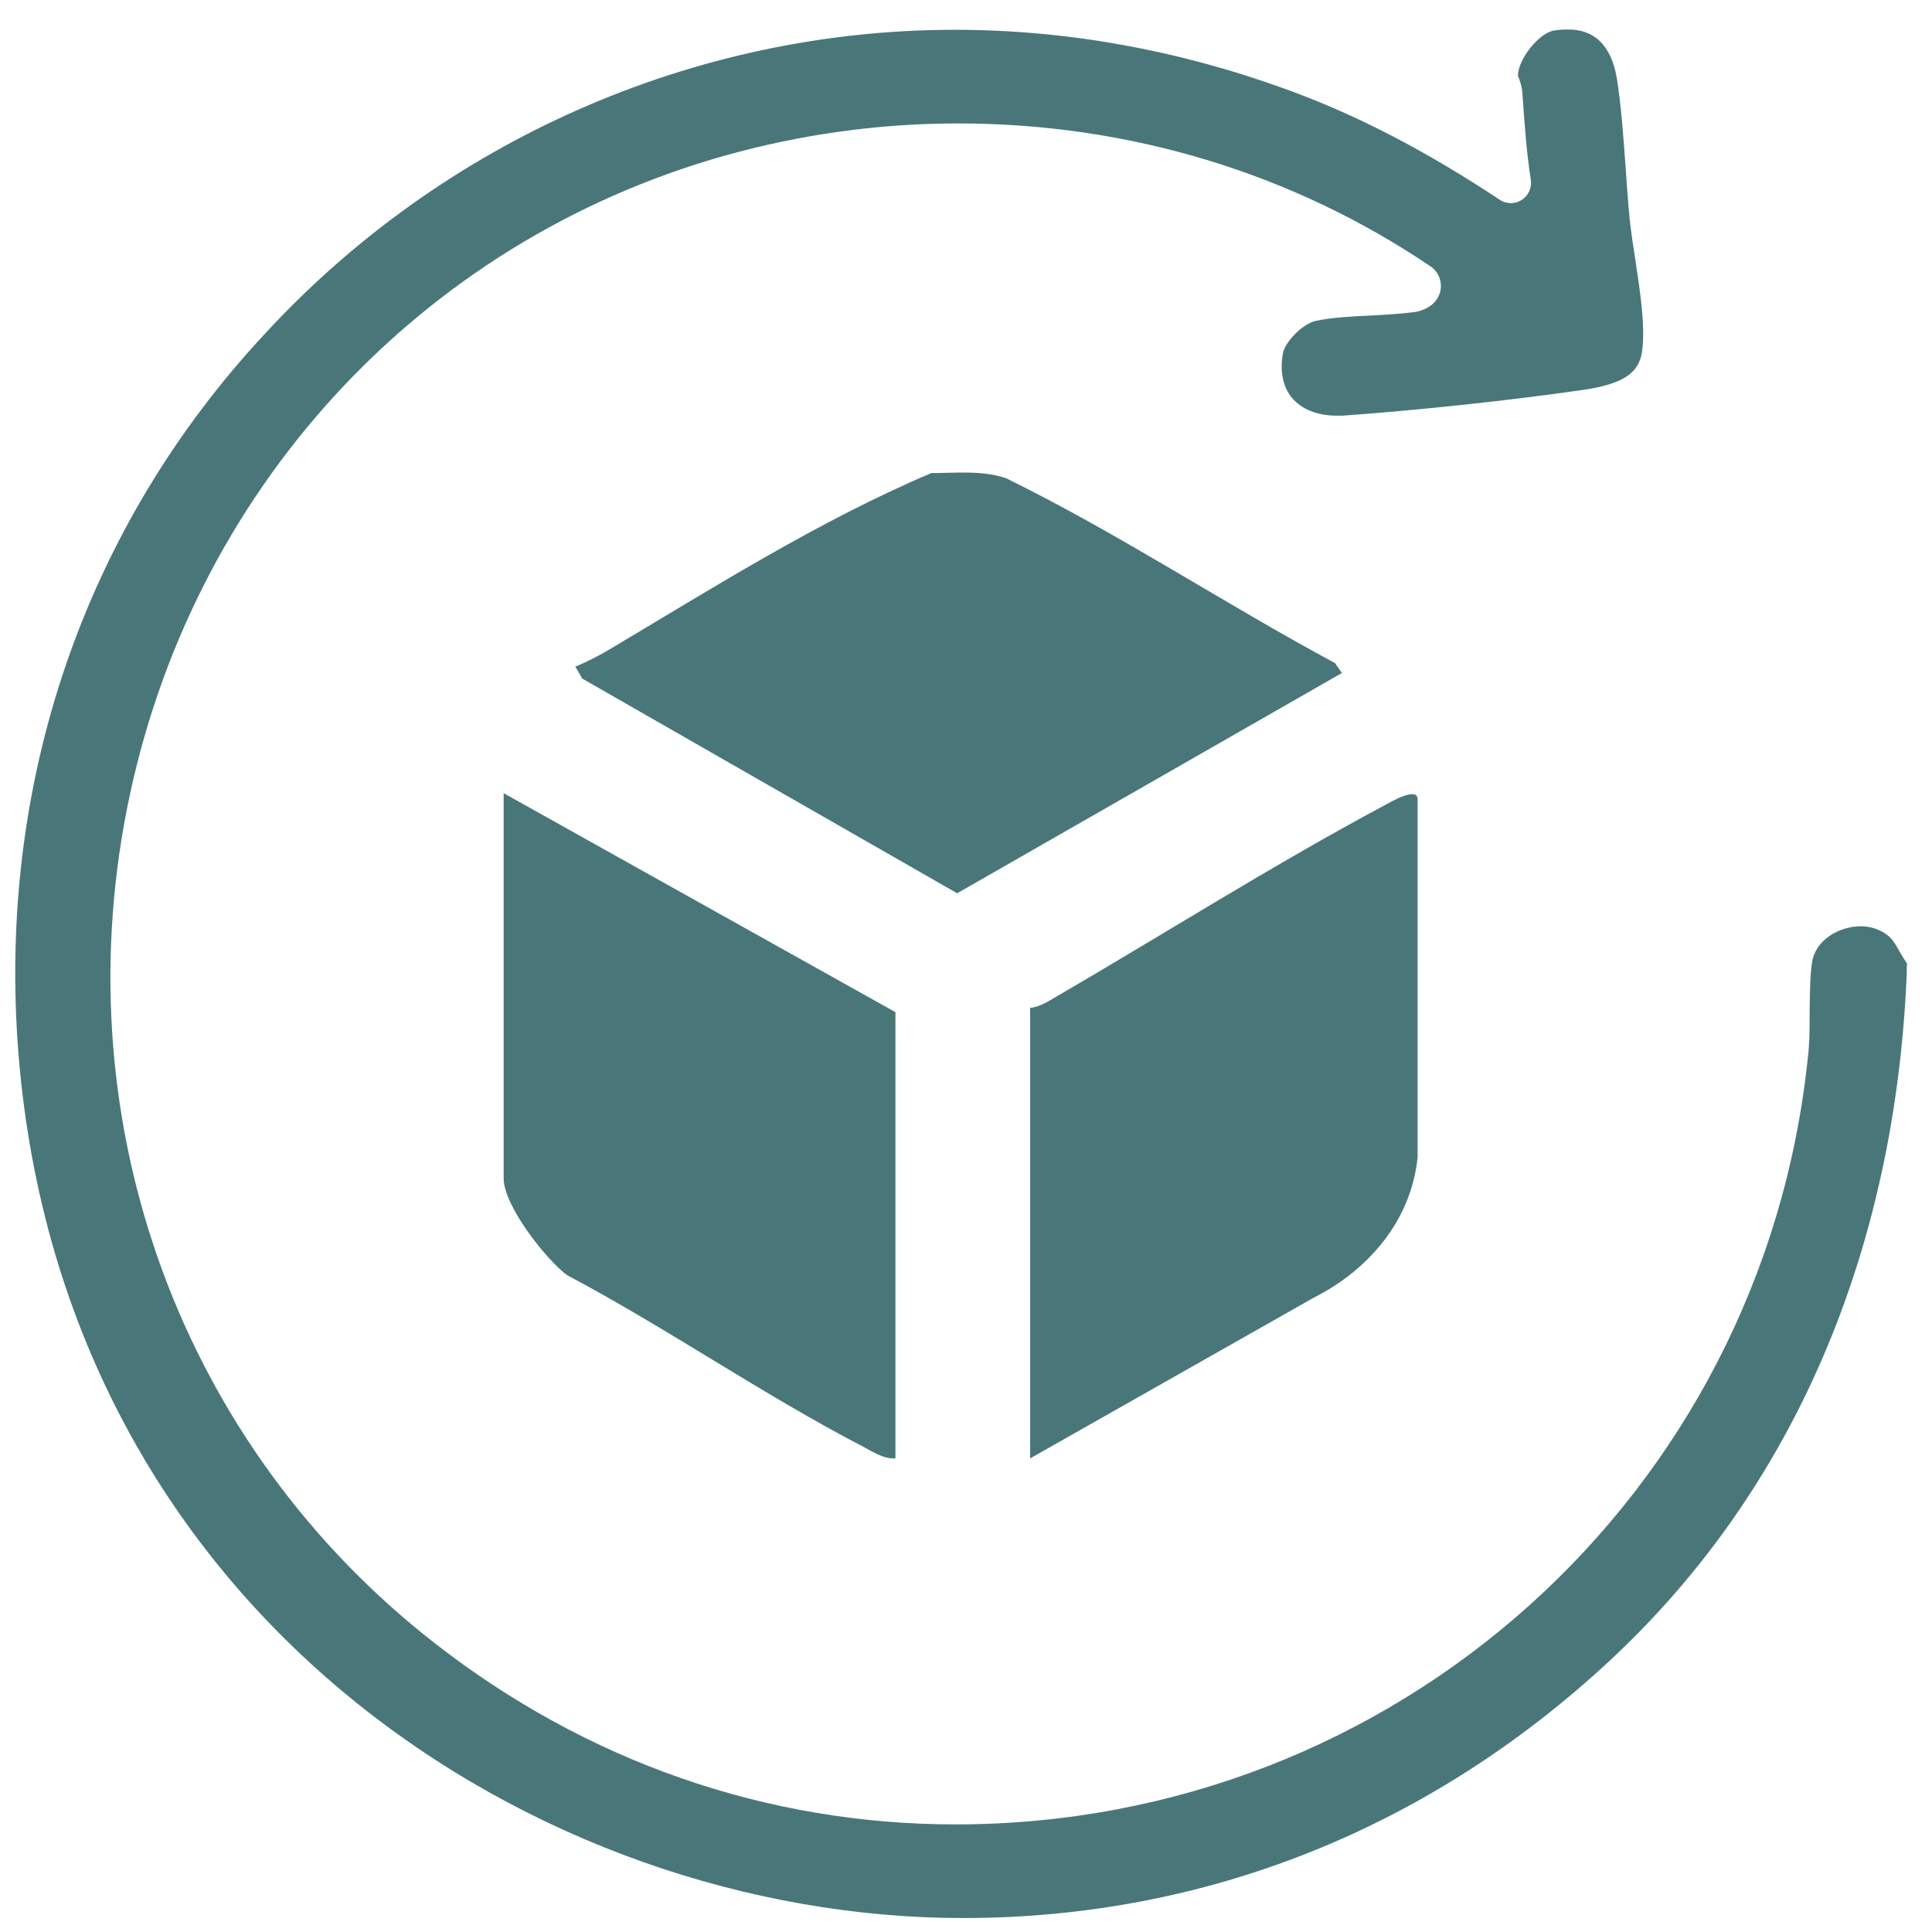
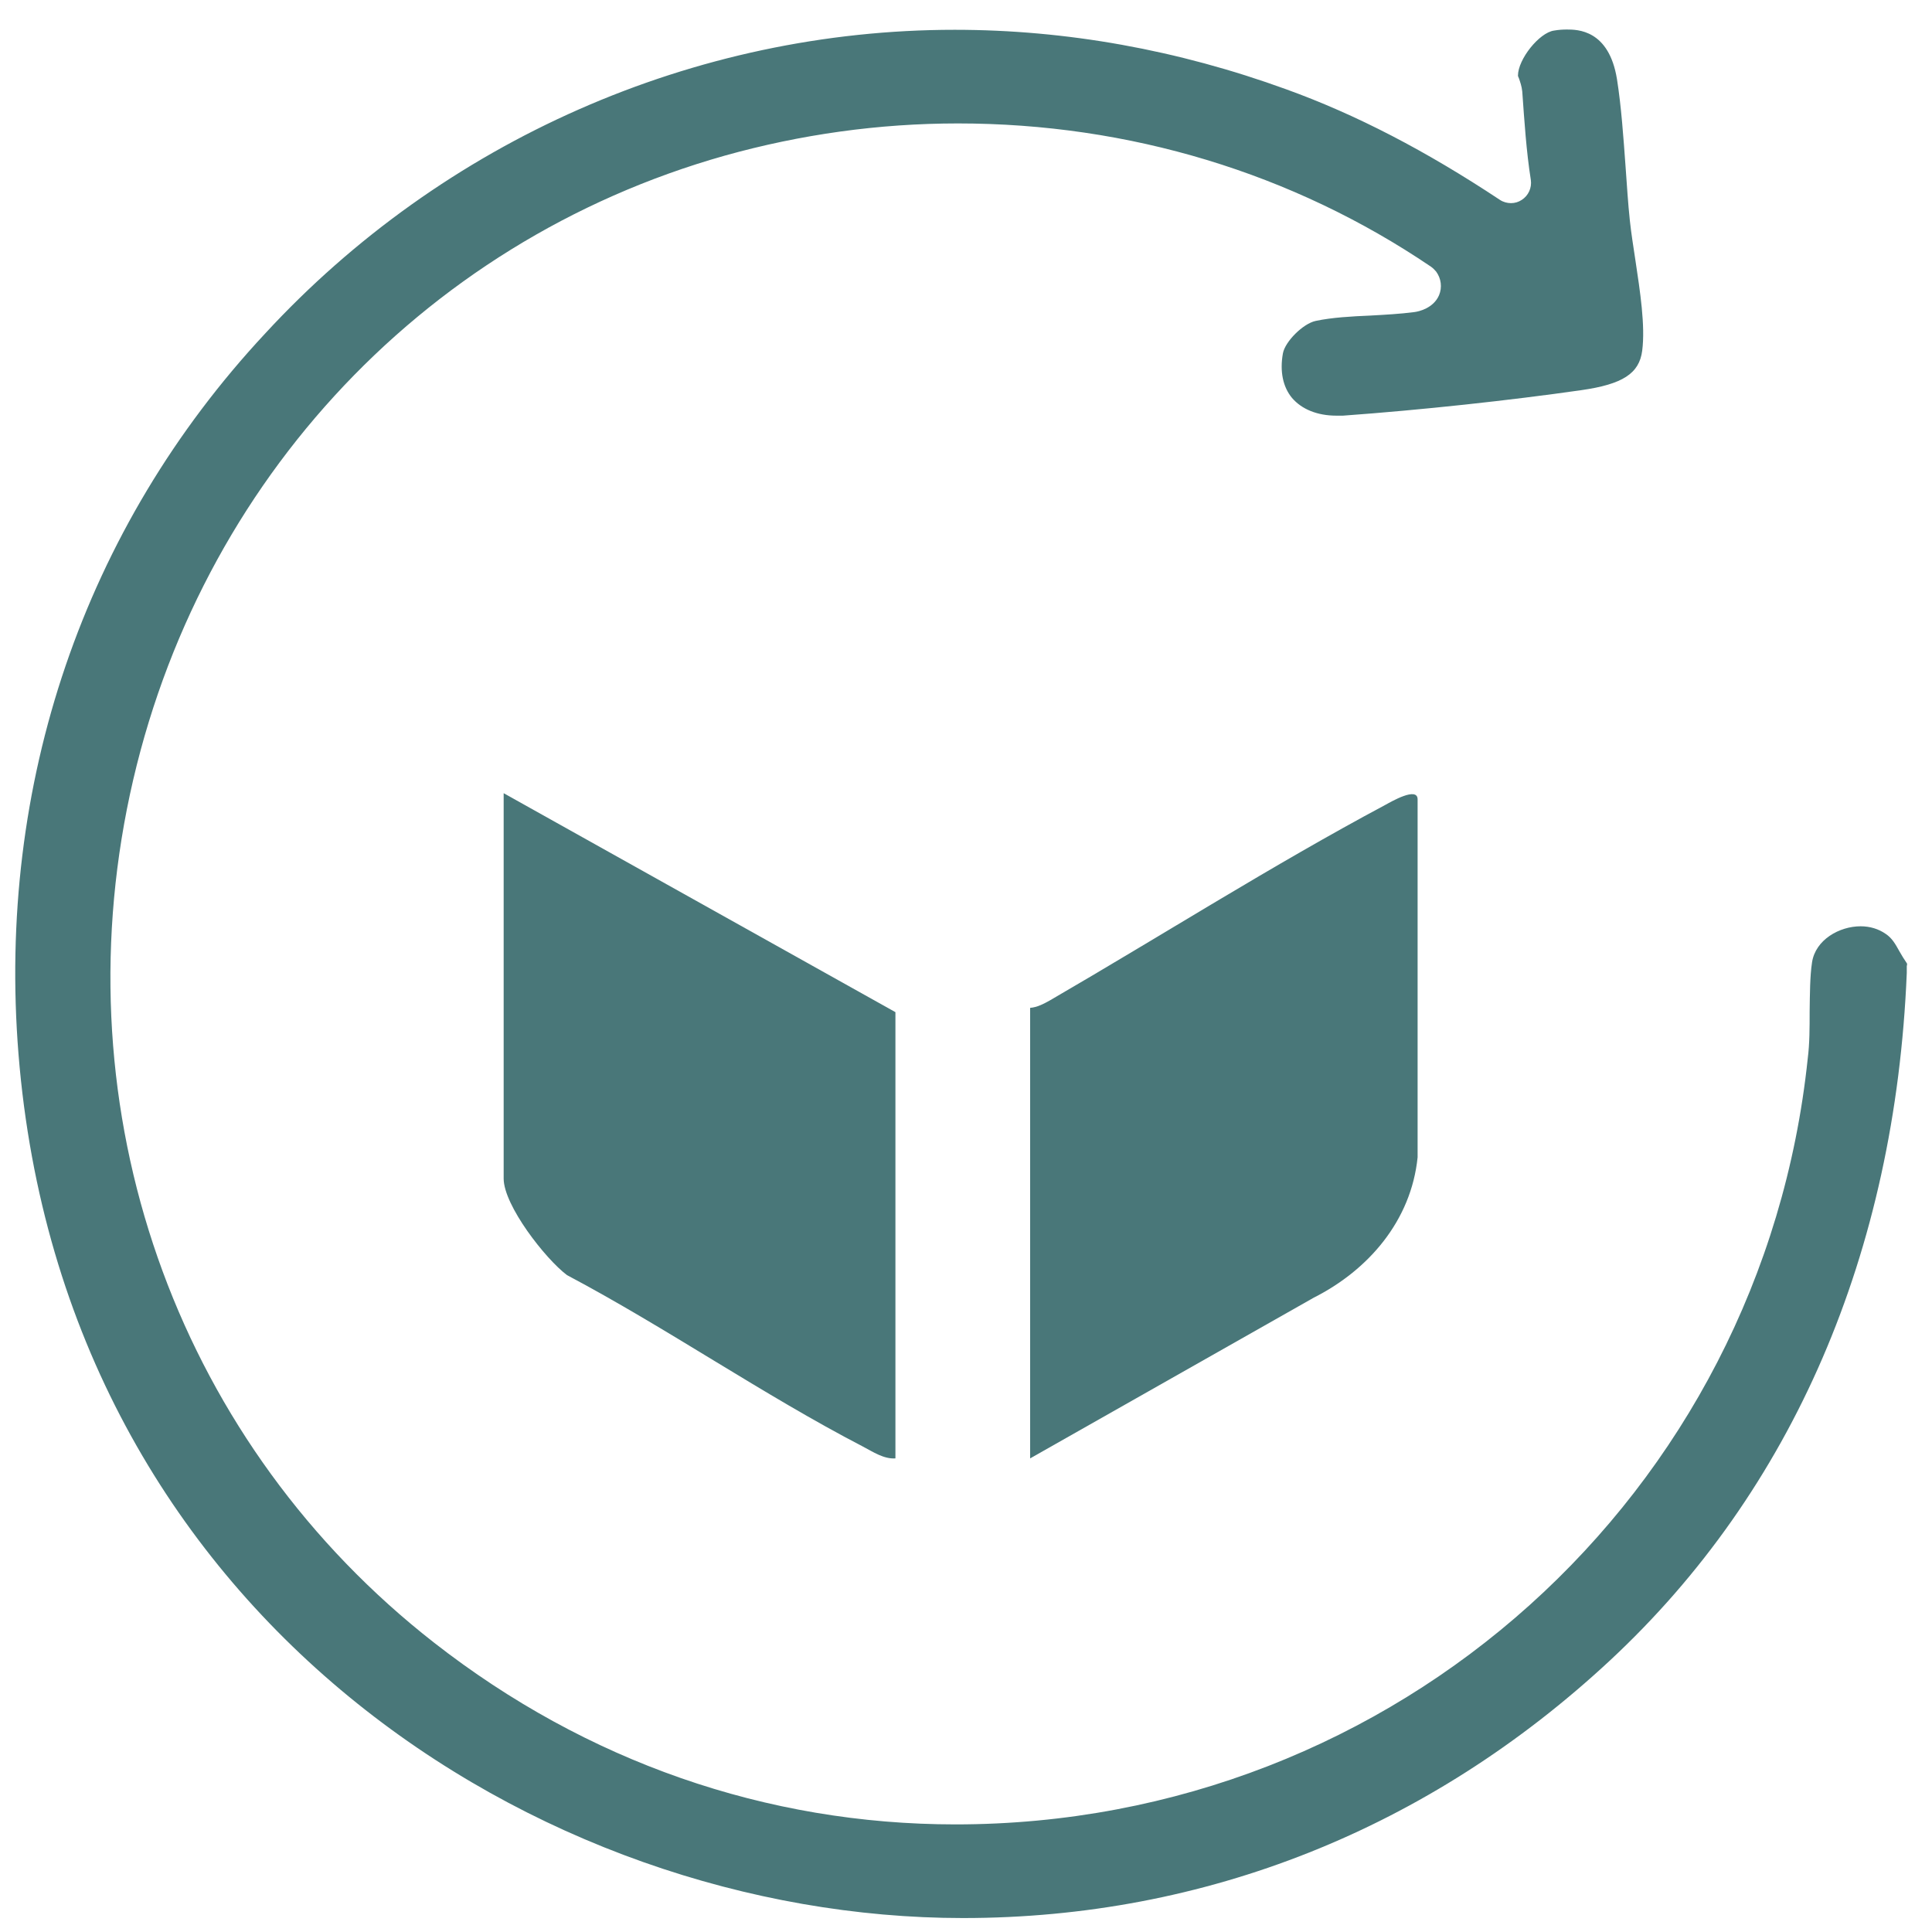
<svg xmlns="http://www.w3.org/2000/svg" id="a" data-name="Layer 1" width="72" height="72" viewBox="0 0 72 72">
  <g id="b" data-name="OtirCv.tif">
    <g>
      <path d="M33.37,37.71v16.64c-.43.03-.83-.24-1.21-.44-3.72-1.93-7.31-4.42-11.03-6.39-.81-.61-2.36-2.6-2.36-3.6v-14.36l14.6,8.16Z" style="fill: #497779;" />
-       <path d="M21.44,24.84c.39-.15.85-.39,1.21-.6,3.9-2.32,7.9-4.85,12.06-6.61.93,0,1.88-.11,2.78.19,4.2,2.06,8.13,4.67,12.26,6.89l.26.37-14.34,8.21-13.97-8-.26-.45Z" style="fill: #497779;" />
      <path d="M52.83,43.13c-.24,2.36-1.83,4.2-3.87,5.23l-10.57,5.99v-16.79c.26-.02.51-.15.74-.28,4.12-2.39,8.31-5.05,12.49-7.28.22-.12,1.21-.7,1.21-.21v13.34Z" style="fill: #497779;" />
    </g>
  </g>
  <path d="M71.07,35.98s0-.05,0-.07c-.11-.16-.2-.31-.28-.45-.16-.29-.28-.5-.52-.66-.26-.18-.58-.28-.93-.28-.79,0-1.68.5-1.81,1.34-.08.52-.08,1.19-.09,1.84,0,.59,0,1.2-.07,1.74-1.7,16.27-15.35,28.55-31.76,28.55-7.04,0-13.76-2.34-19.43-6.77-9.39-7.33-13.78-19.23-11.45-31.07C7.06,18.35,15.59,9.02,27.01,5.8c2.82-.79,5.74-1.2,8.69-1.2,6.38,0,12.48,1.85,17.63,5.34.07.05.13.11.19.18.19.26.23.59.11.88-.21.49-.76.61-.92.63-.53.07-1.1.1-1.64.13-.7.03-1.43.07-2.04.2-.47.1-1.14.77-1.22,1.21-.12.67,0,1.25.34,1.66.36.42.94.66,1.65.66.08,0,.16,0,.25,0,2.91-.21,6.23-.57,8.88-.95,1.54-.22,2.16-.62,2.27-1.47.12-.93-.08-2.22-.25-3.35-.08-.53-.16-1.03-.21-1.5-.07-.65-.11-1.33-.16-2.01-.08-1.1-.16-2.25-.32-3.26-.3-1.85-1.48-1.85-1.87-1.85-.15,0-.31.01-.48.04-.55.08-1.34,1.07-1.34,1.68,0,.03.03.07.04.11.04.12.1.28.12.48.08,1.11.15,2.22.32,3.3.04.29-.09.58-.34.74-.12.08-.26.12-.4.12s-.29-.04-.41-.12c-2.76-1.83-5.36-3.18-7.96-4.12-4.04-1.47-8.2-2.22-12.36-2.22-9.7,0-19.07,4.13-25.7,11.32C3.12,19.68-.12,29.23.69,39.29c1.69,20.91,19.4,32.19,35.2,32.19,9.02,0,17.36-3.32,24.11-9.6,6.8-6.33,10.63-15.18,11.06-25.62,0-.09,0-.19,0-.28Z" style="fill: #497779;" />
</svg>